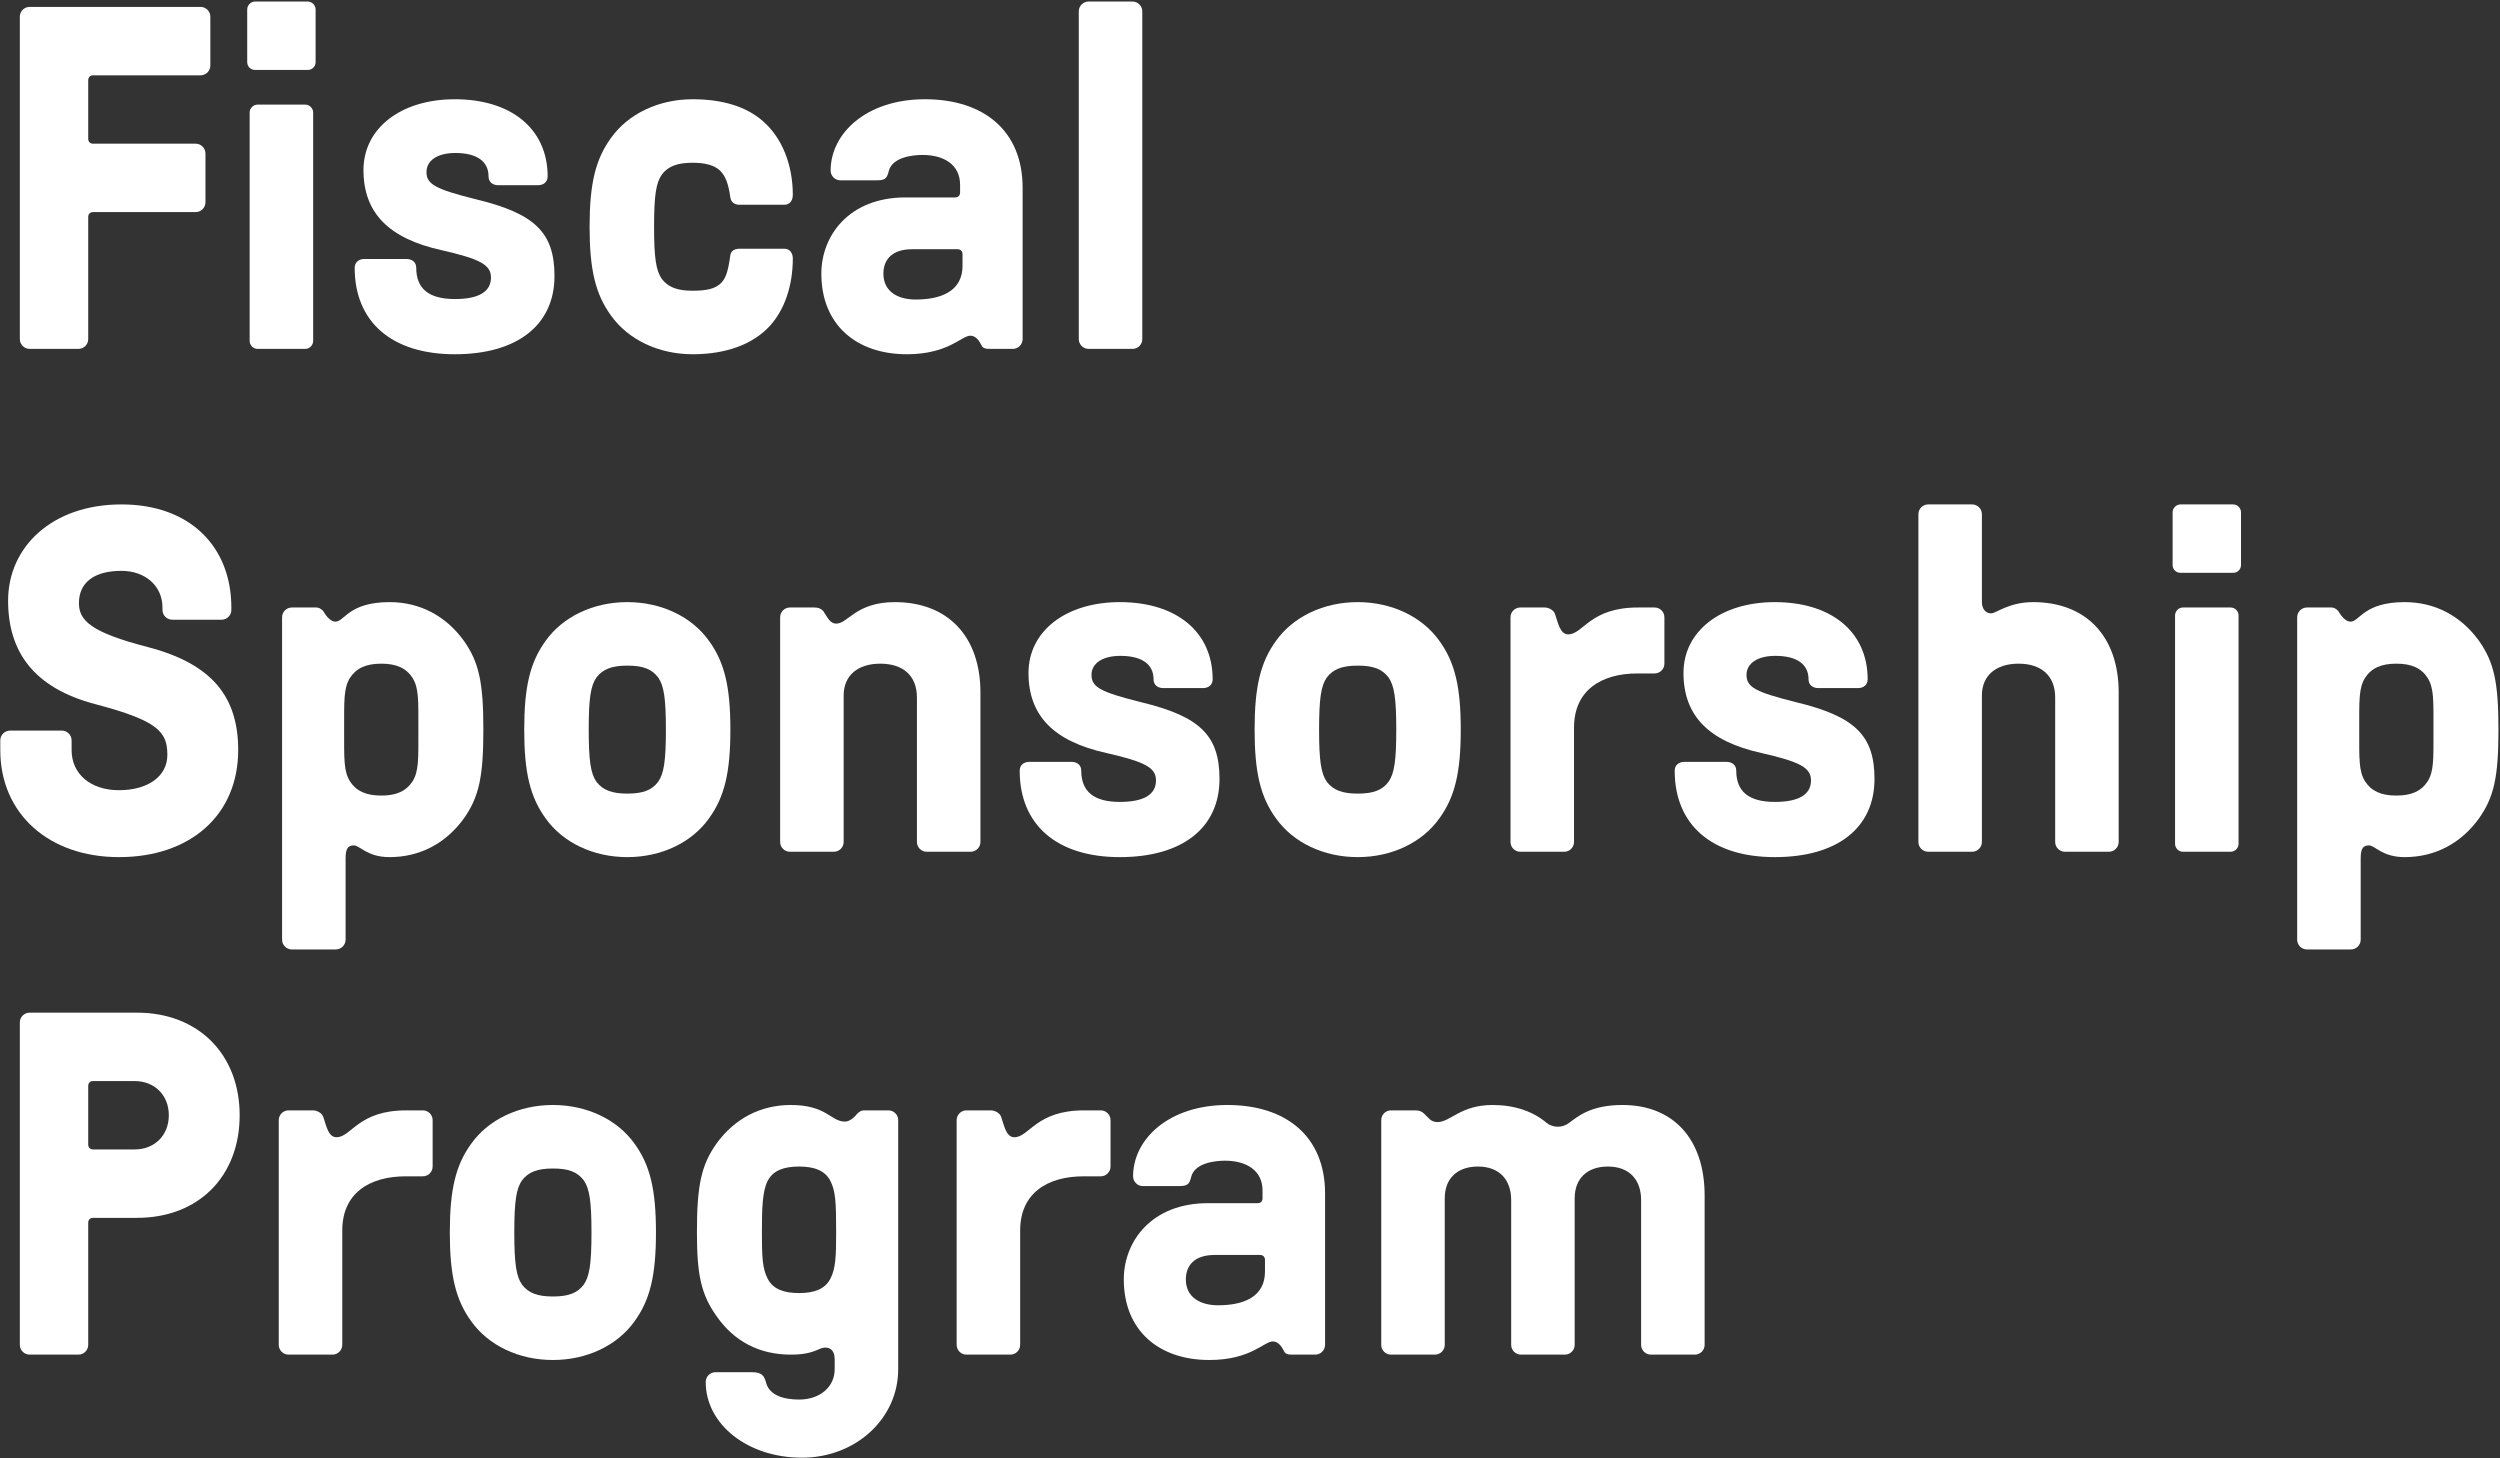
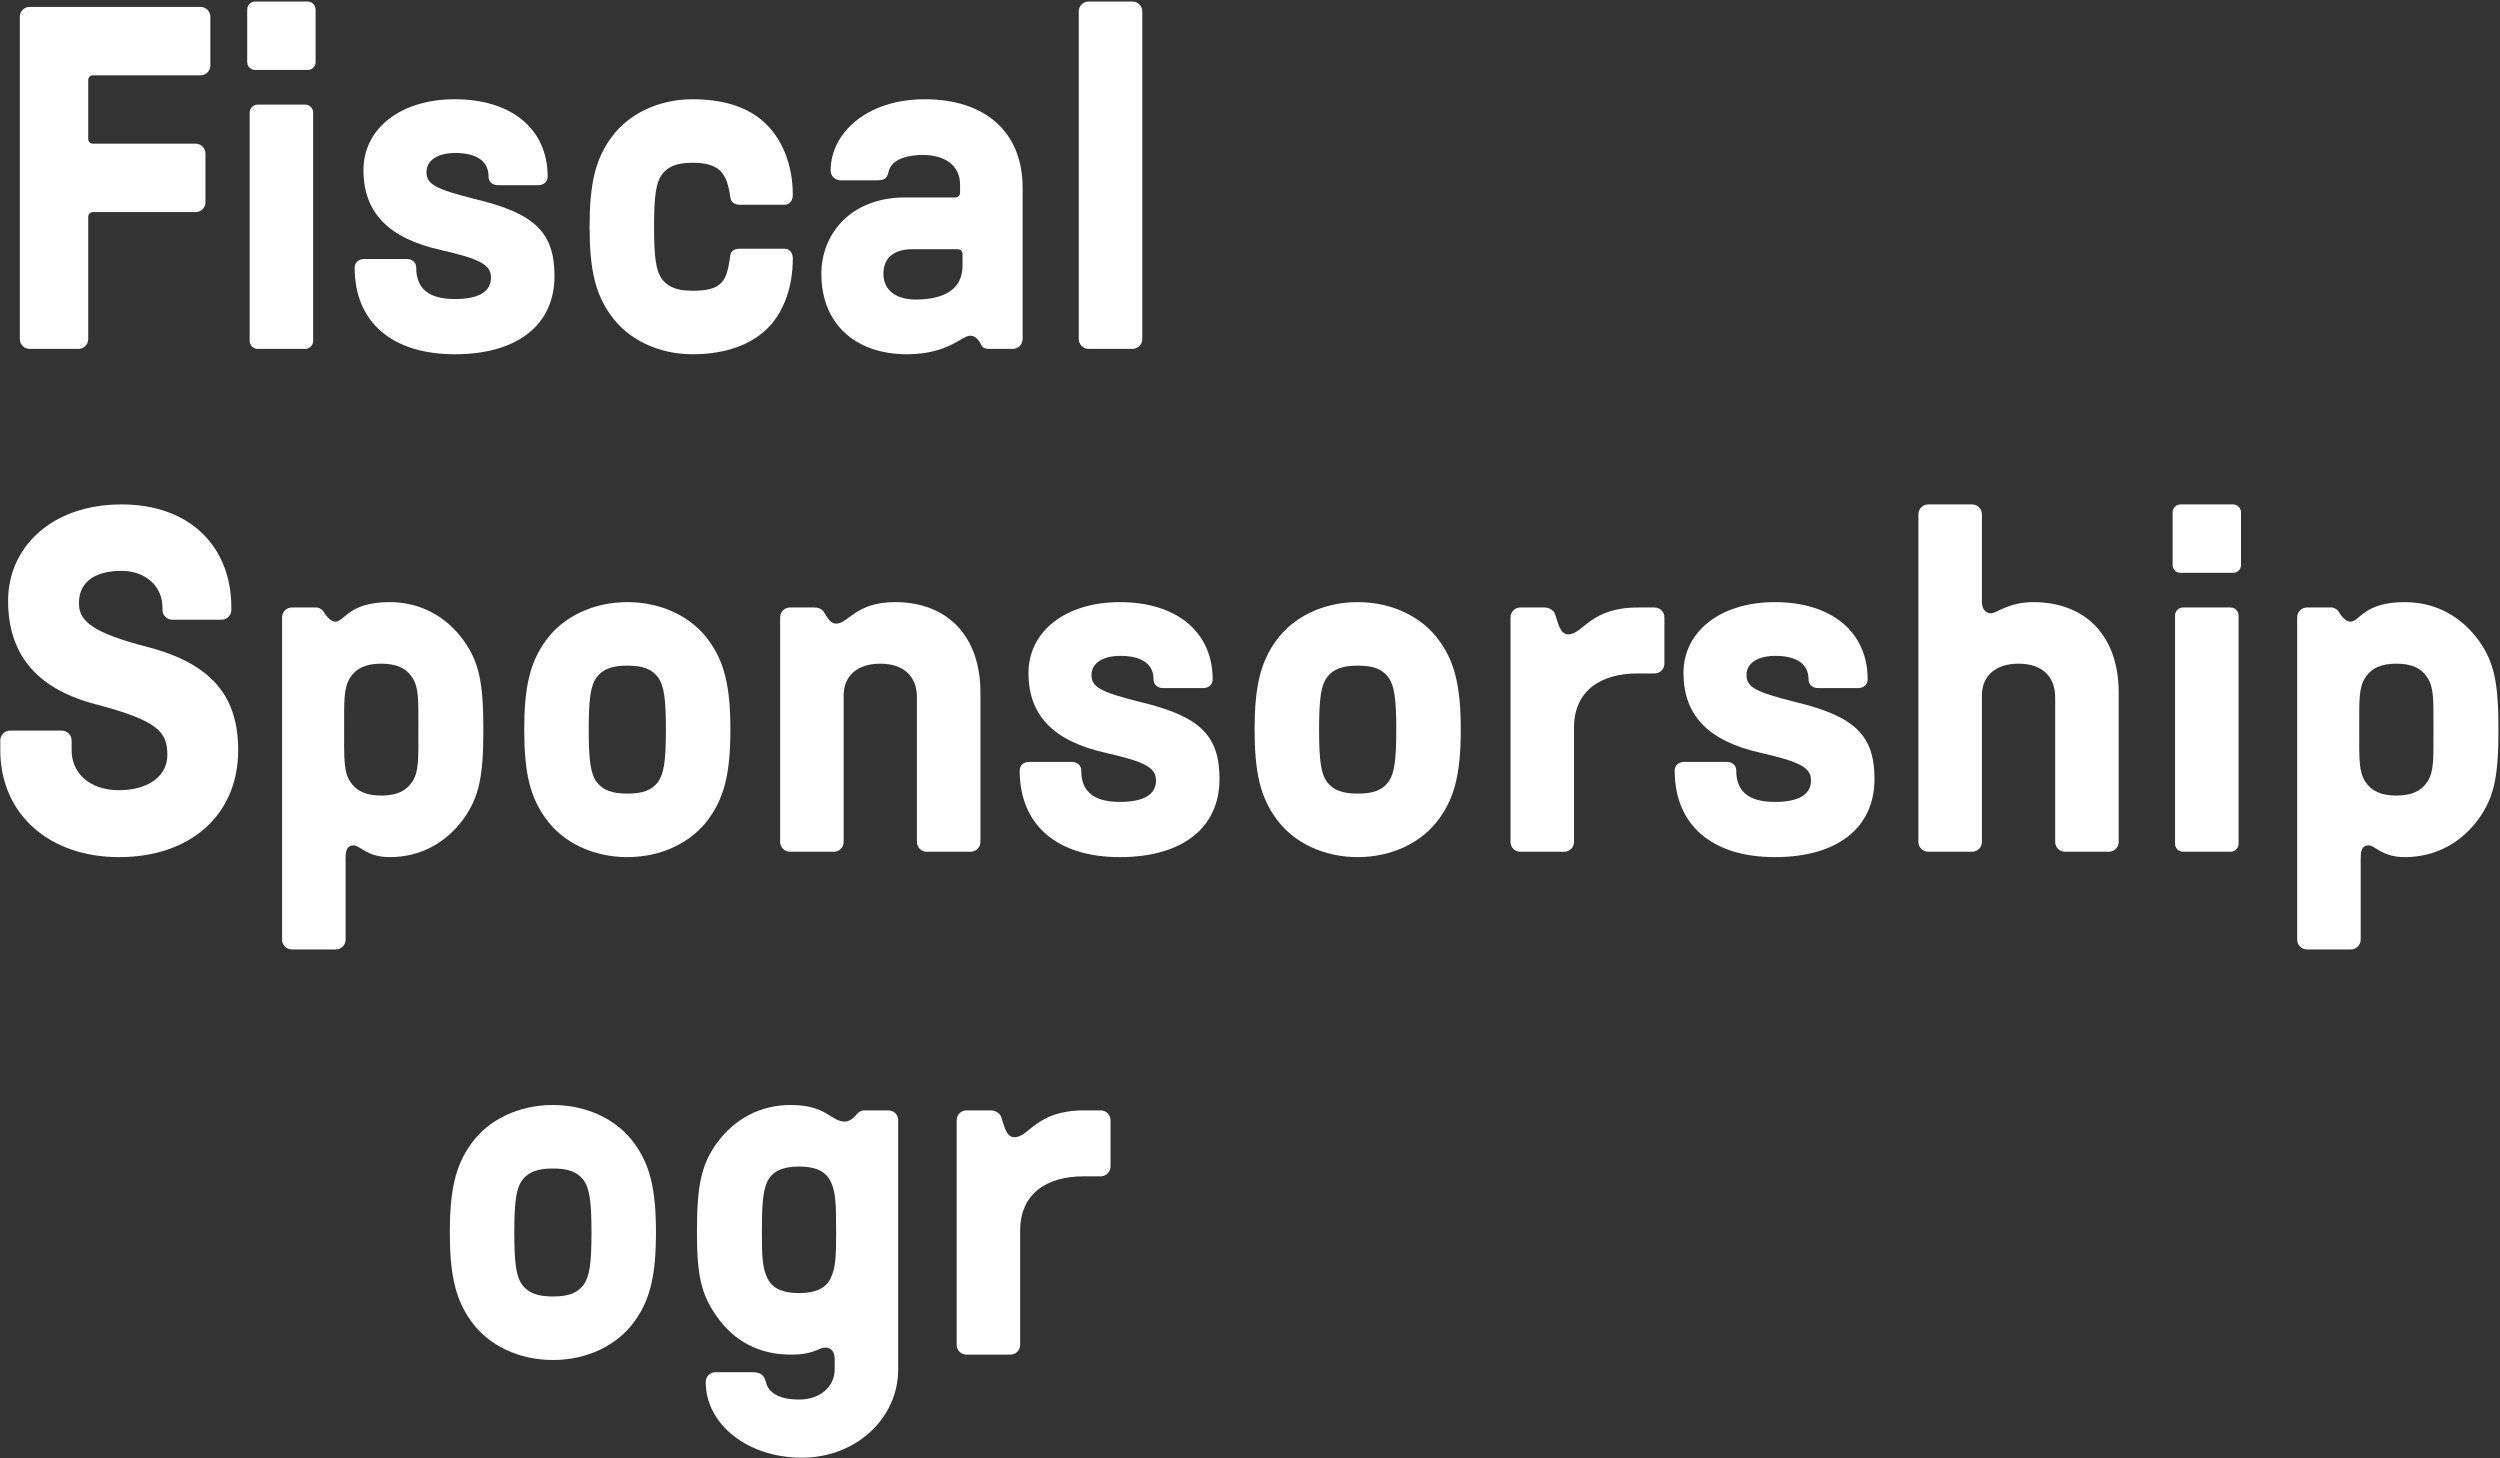
<svg xmlns="http://www.w3.org/2000/svg" width="348" height="203" viewBox="0 0 348 203" fill="none">
  <rect x="0" y="0" width="348" height="203" fill="#333333" stroke="none" />
  <path d="M4.12 48.563H10.92C11.668 48.563 12.28 47.951 12.28 47.203V30.203C12.28 29.795 12.552 29.523 12.96 29.523H27.24C27.988 29.523 28.6 28.911 28.6 28.163V21.363C28.6 20.615 27.988 20.003 27.24 20.003H12.96C12.552 20.003 12.28 19.731 12.28 19.323V11.163C12.28 10.755 12.552 10.483 12.96 10.483H27.92C28.668 10.483 29.28 9.871 29.28 9.123V2.323C29.28 1.575 28.668 0.963 27.92 0.963H4.12C3.372 0.963 2.76 1.575 2.76 2.323V47.203C2.76 47.951 3.372 48.563 4.12 48.563Z" fill="white" />
  <path d="M35.5 9.735H42.844C43.456 9.735 43.932 9.259 43.932 8.647V1.303C43.932 0.759 43.456 0.215 42.844 0.215H35.5C34.888 0.215 34.412 0.759 34.412 1.303V8.647C34.412 9.259 34.888 9.735 35.5 9.735ZM43.592 47.475V15.651C43.592 15.107 43.116 14.563 42.504 14.563H35.84C35.228 14.563 34.752 15.107 34.752 15.651V47.475C34.752 48.019 35.228 48.563 35.84 48.563H42.504C43.116 48.563 43.592 48.019 43.592 47.475Z" fill="white" />
  <path d="M63.312 49.311C72.016 49.311 77.184 45.231 77.184 38.431C77.184 32.379 74.464 29.727 66.304 27.755C60.592 26.327 59.368 25.647 59.368 23.947C59.368 22.315 60.932 21.295 63.38 21.295C66.372 21.295 68.004 22.451 68.004 24.559C68.004 25.307 68.548 25.783 69.364 25.783H74.872C75.688 25.783 76.232 25.307 76.232 24.559C76.232 17.963 71.2 13.815 63.312 13.815C55.832 13.815 50.596 17.827 50.596 23.675C50.596 29.591 54.064 33.195 61.476 34.827C66.848 36.051 68.344 36.867 68.344 38.635C68.344 40.607 66.644 41.627 63.312 41.627C59.708 41.627 57.94 40.199 57.94 37.275C57.94 36.527 57.396 36.051 56.58 36.051H50.732C49.916 36.051 49.372 36.527 49.372 37.275C49.372 44.823 54.54 49.311 63.312 49.311Z" fill="white" />
  <path d="M96.419 49.311C101.043 49.311 104.783 47.951 107.163 45.367C109.203 43.123 110.359 39.791 110.359 35.983C110.359 35.167 109.883 34.623 109.203 34.623H102.947C102.199 34.623 101.723 34.963 101.655 35.575C101.315 38.023 100.975 38.907 100.159 39.587C99.411 40.199 98.323 40.471 96.419 40.471C94.311 40.471 93.019 39.995 92.135 38.839C91.319 37.683 91.047 35.915 91.047 31.563C91.047 27.211 91.319 25.443 92.135 24.287C93.019 23.131 94.311 22.655 96.419 22.655C98.187 22.655 99.411 22.995 100.227 23.743C100.975 24.491 101.383 25.511 101.655 27.415C101.723 28.095 102.199 28.503 102.947 28.503H109.203C109.883 28.503 110.359 27.959 110.359 27.143C110.359 22.927 108.863 19.187 106.211 16.875C103.899 14.835 100.567 13.815 96.419 13.815C91.659 13.815 87.443 15.855 85.063 19.187C82.887 22.179 82.071 25.579 82.071 31.563C82.071 37.547 82.887 40.947 85.063 43.939C87.443 47.271 91.659 49.311 96.419 49.311Z" fill="white" />
  <path d="M126.232 49.311C132.012 49.311 133.848 46.727 135.072 46.727C135.888 46.727 136.364 47.543 136.636 48.087C136.772 48.427 137.18 48.563 137.588 48.563H140.988C141.736 48.563 142.348 47.951 142.348 47.203V26.123C142.348 18.235 136.976 13.815 128.748 13.815C120.588 13.815 115.624 18.575 115.624 23.743C115.624 24.491 116.236 25.103 116.984 25.103H121.88C123.104 25.103 123.444 24.967 123.716 23.811C124.192 21.907 126.98 21.567 128.408 21.567C131.4 21.567 133.644 22.927 133.644 25.715V26.803C133.644 27.211 133.372 27.483 132.964 27.483H126.028C118.208 27.483 114.332 32.787 114.332 38.091C114.332 45.231 119.228 49.311 126.232 49.311ZM127.456 41.695C125.008 41.695 122.968 40.607 122.968 38.091C122.968 36.255 124.056 34.691 126.98 34.691H133.304C133.712 34.691 133.984 34.963 133.984 35.371V37.003C133.984 40.539 130.992 41.695 127.456 41.695Z" fill="white" />
  <path d="M151.526 48.563H157.646C158.394 48.563 159.006 47.951 159.006 47.203V1.575C159.006 0.827 158.394 0.215 157.646 0.215H151.526C150.778 0.215 150.166 0.827 150.166 1.575V47.203C150.166 47.951 150.778 48.563 151.526 48.563Z" fill="white" />
  <path d="M16.564 119.311C26.56 119.311 33.156 113.395 33.156 104.419C33.156 97.143 29.688 92.451 20.576 90.071C12.688 88.031 10.988 86.399 10.988 83.951C10.988 81.095 13.096 79.463 16.904 79.463C20.236 79.463 22.616 81.571 22.616 84.563V84.903C22.616 85.651 23.228 86.263 23.976 86.263H30.844C31.592 86.263 32.204 85.651 32.204 84.903V84.563C32.204 76.199 26.56 70.215 16.904 70.215C7.248 70.215 1.128 76.131 1.128 83.611C1.128 90.751 4.732 95.783 13.3 98.027C22.072 100.339 23.296 101.903 23.296 105.099C23.296 108.023 20.644 109.995 16.564 109.995C12.62 109.995 9.968 107.751 9.968 104.419V103.059C9.968 102.311 9.356 101.699 8.608 101.699H1.4C0.652 101.699 0.04 102.311 0.04 103.059V104.419C0.04 113.259 6.772 119.311 16.564 119.311Z" fill="white" />
  <path d="M40.627 132.163H46.748C47.495 132.163 48.108 131.551 48.108 130.803V119.447C48.108 118.019 48.516 117.679 49.264 117.679C50.08 117.679 51.099 119.311 54.227 119.311C58.444 119.311 62.047 117.407 64.564 113.939C66.671 110.947 67.284 108.159 67.284 101.563C67.284 94.967 66.671 92.179 64.564 89.187C62.047 85.719 58.444 83.815 54.227 83.815C48.516 83.815 47.971 86.535 46.679 86.535C46.136 86.535 45.523 85.991 44.98 85.039C44.639 84.699 44.367 84.563 44.028 84.563H40.627C39.88 84.563 39.267 85.175 39.267 85.923V130.803C39.267 131.551 39.88 132.163 40.627 132.163ZM53.072 110.743C50.964 110.743 49.603 110.131 48.719 108.771C47.836 107.343 47.904 105.711 47.904 101.563C47.904 97.415 47.836 95.783 48.719 94.355C49.603 92.995 50.964 92.383 53.072 92.383C55.179 92.383 56.539 92.995 57.423 94.355C58.307 95.783 58.239 97.415 58.239 101.563C58.239 105.711 58.307 107.343 57.423 108.771C56.539 110.131 55.179 110.743 53.072 110.743Z" fill="white" />
  <path d="M87.321 119.311C92.081 119.311 96.297 117.271 98.677 113.939C100.853 110.947 101.669 107.547 101.669 101.563C101.669 95.579 100.853 92.179 98.677 89.187C96.297 85.855 92.081 83.815 87.321 83.815C82.561 83.815 78.345 85.855 75.965 89.187C73.789 92.179 72.973 95.579 72.973 101.563C72.973 107.547 73.789 110.947 75.965 113.939C78.345 117.271 82.561 119.311 87.321 119.311ZM87.321 110.471C85.213 110.471 83.921 109.995 83.037 108.839C82.221 107.683 81.949 105.915 81.949 101.563C81.949 97.211 82.221 95.443 83.037 94.287C83.921 93.131 85.213 92.655 87.321 92.655C89.497 92.655 90.721 93.131 91.605 94.287C92.421 95.443 92.693 97.211 92.693 101.563C92.693 105.915 92.421 107.683 91.605 108.839C90.721 109.995 89.497 110.471 87.321 110.471Z" fill="white" />
  <path d="M109.956 118.563H116.076C116.824 118.563 117.436 117.951 117.436 117.203V96.803C117.436 94.083 119.34 92.383 122.536 92.383C125.732 92.383 127.636 94.083 127.636 97.075V117.203C127.636 117.951 128.248 118.563 128.996 118.563H135.116C135.864 118.563 136.476 117.951 136.476 117.203V96.395C136.476 88.575 131.92 83.815 124.576 83.815C119.136 83.815 118.048 86.807 116.416 86.807C115.464 86.807 115.124 85.787 114.58 85.039C114.24 84.699 113.9 84.563 113.356 84.563H109.956C109.208 84.563 108.596 85.175 108.596 85.923V117.203C108.596 117.951 109.208 118.563 109.956 118.563Z" fill="white" />
  <path d="M155.882 119.311C164.586 119.311 169.754 115.231 169.754 108.431C169.754 102.379 167.034 99.727 158.874 97.755C153.162 96.327 151.938 95.647 151.938 93.947C151.938 92.315 153.502 91.295 155.95 91.295C158.942 91.295 160.574 92.451 160.574 94.559C160.574 95.307 161.118 95.783 161.934 95.783H167.442C168.258 95.783 168.802 95.307 168.802 94.559C168.802 87.963 163.77 83.815 155.882 83.815C148.402 83.815 143.166 87.827 143.166 93.675C143.166 99.591 146.634 103.195 154.046 104.827C159.418 106.051 160.914 106.867 160.914 108.635C160.914 110.607 159.214 111.627 155.882 111.627C152.278 111.627 150.51 110.199 150.51 107.275C150.51 106.527 149.966 106.051 149.15 106.051H143.302C142.486 106.051 141.942 106.527 141.942 107.275C141.942 114.823 147.11 119.311 155.882 119.311Z" fill="white" />
  <path d="M188.989 119.311C193.749 119.311 197.965 117.271 200.345 113.939C202.521 110.947 203.337 107.547 203.337 101.563C203.337 95.579 202.521 92.179 200.345 89.187C197.965 85.855 193.749 83.815 188.989 83.815C184.229 83.815 180.013 85.855 177.633 89.187C175.457 92.179 174.641 95.579 174.641 101.563C174.641 107.547 175.457 110.947 177.633 113.939C180.013 117.271 184.229 119.311 188.989 119.311ZM188.989 110.471C186.881 110.471 185.589 109.995 184.705 108.839C183.889 107.683 183.617 105.915 183.617 101.563C183.617 97.211 183.889 95.443 184.705 94.287C185.589 93.131 186.881 92.655 188.989 92.655C191.165 92.655 192.389 93.131 193.273 94.287C194.089 95.443 194.361 97.211 194.361 101.563C194.361 105.915 194.089 107.683 193.273 108.839C192.389 109.995 191.165 110.471 188.989 110.471Z" fill="white" />
  <path d="M211.624 118.563H217.744C218.492 118.563 219.104 117.951 219.104 117.203V101.291C219.104 96.123 222.844 93.743 227.944 93.743H230.324C231.072 93.743 231.684 93.131 231.684 92.383V85.923C231.684 85.175 231.072 84.563 230.324 84.563H228.012C221.28 84.563 220.396 88.303 218.288 88.303C217.132 88.303 216.86 86.603 216.452 85.447C216.248 84.903 215.568 84.563 215.024 84.563H211.624C210.876 84.563 210.264 85.175 210.264 85.923V117.203C210.264 117.951 210.876 118.563 211.624 118.563Z" fill="white" />
  <path d="M247.058 119.311C255.762 119.311 260.93 115.231 260.93 108.431C260.93 102.379 258.21 99.727 250.05 97.755C244.338 96.327 243.114 95.647 243.114 93.947C243.114 92.315 244.678 91.295 247.126 91.295C250.118 91.295 251.75 92.451 251.75 94.559C251.75 95.307 252.294 95.783 253.11 95.783H258.618C259.434 95.783 259.978 95.307 259.978 94.559C259.978 87.963 254.946 83.815 247.058 83.815C239.578 83.815 234.342 87.827 234.342 93.675C234.342 99.591 237.81 103.195 245.222 104.827C250.594 106.051 252.09 106.867 252.09 108.635C252.09 110.607 250.39 111.627 247.058 111.627C243.454 111.627 241.686 110.199 241.686 107.275C241.686 106.527 241.142 106.051 240.326 106.051H234.478C233.662 106.051 233.118 106.527 233.118 107.275C233.118 114.823 238.286 119.311 247.058 119.311Z" fill="white" />
  <path d="M268.401 118.563H274.521C275.269 118.563 275.881 117.951 275.881 117.203V96.803C275.881 94.083 277.785 92.383 280.981 92.383C284.245 92.383 286.081 94.151 286.081 97.075V117.203C286.081 117.951 286.693 118.563 287.441 118.563H293.561C294.309 118.563 294.921 117.951 294.921 117.203V96.395C294.921 88.575 290.365 83.815 283.021 83.815C279.621 83.815 277.853 85.379 277.173 85.379C276.357 85.379 275.881 84.699 275.881 83.815V71.575C275.881 70.827 275.269 70.215 274.521 70.215H268.401C267.653 70.215 267.041 70.827 267.041 71.575V117.203C267.041 117.951 267.653 118.563 268.401 118.563Z" fill="white" />
  <path d="M303.516 79.735H310.86C311.472 79.735 311.948 79.259 311.948 78.647V71.303C311.948 70.759 311.472 70.215 310.86 70.215H303.516C302.904 70.215 302.428 70.759 302.428 71.303V78.647C302.428 79.259 302.904 79.735 303.516 79.735ZM311.608 117.475V85.651C311.608 85.107 311.132 84.563 310.52 84.563H303.856C303.244 84.563 302.768 85.107 302.768 85.651V117.475C302.768 118.019 303.244 118.563 303.856 118.563H310.52C311.132 118.563 311.608 118.019 311.608 117.475Z" fill="white" />
  <path d="M321.128 132.163H327.248C327.996 132.163 328.608 131.551 328.608 130.803V119.447C328.608 118.019 329.016 117.679 329.764 117.679C330.58 117.679 331.6 119.311 334.728 119.311C338.944 119.311 342.548 117.407 345.064 113.939C347.172 110.947 347.784 108.159 347.784 101.563C347.784 94.967 347.172 92.179 345.064 89.187C342.548 85.719 338.944 83.815 334.728 83.815C329.016 83.815 328.472 86.535 327.18 86.535C326.636 86.535 326.024 85.991 325.48 85.039C325.14 84.699 324.868 84.563 324.528 84.563H321.128C320.38 84.563 319.768 85.175 319.768 85.923V130.803C319.768 131.551 320.38 132.163 321.128 132.163ZM333.572 110.743C331.464 110.743 330.104 110.131 329.22 108.771C328.336 107.343 328.404 105.711 328.404 101.563C328.404 97.415 328.336 95.783 329.22 94.355C330.104 92.995 331.464 92.383 333.572 92.383C335.68 92.383 337.04 92.995 337.924 94.355C338.808 95.783 338.74 97.415 338.74 101.563C338.74 105.711 338.808 107.343 337.924 108.771C337.04 110.131 335.68 110.743 333.572 110.743Z" fill="white" />
-   <path d="M4.12 188.563H10.92C11.668 188.563 12.28 187.951 12.28 187.203V170.203C12.28 169.795 12.552 169.523 12.96 169.523H19.08C27.648 169.523 33.36 163.743 33.36 155.243C33.36 146.743 27.58 140.963 19.08 140.963H4.12C3.372 140.963 2.76 141.575 2.76 142.323V187.203C2.76 187.951 3.372 188.563 4.12 188.563ZM12.96 160.003C12.552 160.003 12.28 159.731 12.28 159.323V151.163C12.28 150.755 12.552 150.483 12.96 150.483H18.74C21.528 150.483 23.5 152.455 23.5 155.243C23.5 158.031 21.528 160.003 18.74 160.003H12.96Z" fill="white" />
-   <path d="M40.163 188.563H46.283C47.031 188.563 47.643 187.951 47.643 187.203V171.291C47.643 166.123 51.383 163.743 56.483 163.743H58.863C59.611 163.743 60.223 163.131 60.223 162.383V155.923C60.223 155.175 59.611 154.563 58.863 154.563H56.551C49.819 154.563 48.935 158.303 46.827 158.303C45.671 158.303 45.399 156.603 44.991 155.447C44.787 154.903 44.107 154.563 43.563 154.563H40.163C39.415 154.563 38.803 155.175 38.803 155.923V187.203C38.803 187.951 39.415 188.563 40.163 188.563Z" fill="white" />
  <path d="M76.962 189.311C81.722 189.311 85.938 187.271 88.318 183.939C90.494 180.947 91.31 177.547 91.31 171.563C91.31 165.579 90.494 162.179 88.318 159.187C85.938 155.855 81.722 153.815 76.962 153.815C72.202 153.815 67.986 155.855 65.606 159.187C63.43 162.179 62.614 165.579 62.614 171.563C62.614 177.547 63.43 180.947 65.606 183.939C67.986 187.271 72.202 189.311 76.962 189.311ZM76.962 180.471C74.854 180.471 73.562 179.995 72.678 178.839C71.862 177.683 71.59 175.915 71.59 171.563C71.59 167.211 71.862 165.443 72.678 164.287C73.562 163.131 74.854 162.655 76.962 162.655C79.138 162.655 80.362 163.131 81.246 164.287C82.062 165.443 82.334 167.211 82.334 171.563C82.334 175.915 82.062 177.683 81.246 178.839C80.362 179.995 79.138 180.471 76.962 180.471Z" fill="white" />
  <path d="M111.632 202.911C119.112 202.911 125.028 197.471 125.028 190.603V155.923C125.028 155.175 124.416 154.563 123.668 154.563H120.268C119.928 154.563 119.656 154.699 119.316 155.039C118.772 155.719 118.16 156.127 117.616 156.127C115.644 156.127 115.1 153.815 110.068 153.815C105.852 153.815 102.248 155.719 99.732 159.187C97.624 162.179 97.012 164.967 97.012 171.563C97.012 177.547 97.624 180.199 99.732 183.191C102.18 186.727 105.716 188.563 110.068 188.563C111.7 188.563 112.856 188.359 114.148 187.747C115.372 187.271 116.188 187.883 116.188 189.175V190.603C116.188 193.051 114.148 194.819 111.224 194.819C108.912 194.819 107.144 194.139 106.668 192.575C106.396 191.623 106.192 191.011 104.696 191.011H99.596C98.848 191.011 98.236 191.623 98.236 192.371C98.236 198.287 104.084 202.911 111.632 202.911ZM111.224 179.995C109.116 179.995 107.62 179.451 106.872 178.023C106.124 176.595 106.056 174.963 106.056 171.563C106.056 168.163 106.124 165.783 106.872 164.355C107.62 162.927 109.116 162.383 111.224 162.383C113.332 162.383 114.828 162.927 115.576 164.355C116.324 165.783 116.392 167.415 116.392 171.563C116.392 174.963 116.324 176.595 115.576 178.023C114.828 179.451 113.332 179.995 111.224 179.995Z" fill="white" />
  <path d="M134.526 188.563H140.646C141.394 188.563 142.006 187.951 142.006 187.203V171.291C142.006 166.123 145.746 163.743 150.846 163.743H153.226C153.974 163.743 154.586 163.131 154.586 162.383V155.923C154.586 155.175 153.974 154.563 153.226 154.563H150.914C144.182 154.563 143.298 158.303 141.19 158.303C140.034 158.303 139.762 156.603 139.354 155.447C139.15 154.903 138.47 154.563 137.926 154.563H134.526C133.778 154.563 133.166 155.175 133.166 155.923V187.203C133.166 187.951 133.778 188.563 134.526 188.563Z" fill="white" />
-   <path d="M168.333 189.311C174.113 189.311 175.949 186.727 177.173 186.727C177.989 186.727 178.465 187.543 178.737 188.087C178.873 188.427 179.281 188.563 179.689 188.563H183.089C183.837 188.563 184.449 187.951 184.449 187.203V166.123C184.449 158.235 179.077 153.815 170.849 153.815C162.689 153.815 157.725 158.575 157.725 163.743C157.725 164.491 158.337 165.103 159.085 165.103H163.981C165.205 165.103 165.545 164.967 165.817 163.811C166.293 161.907 169.081 161.567 170.509 161.567C173.501 161.567 175.745 162.927 175.745 165.715V166.803C175.745 167.211 175.473 167.483 175.065 167.483H168.129C160.309 167.483 156.433 172.787 156.433 178.091C156.433 185.231 161.329 189.311 168.333 189.311ZM169.557 181.695C167.109 181.695 165.069 180.607 165.069 178.091C165.069 176.255 166.157 174.691 169.081 174.691H175.405C175.813 174.691 176.085 174.963 176.085 175.371V177.003C176.085 180.539 173.093 181.695 169.557 181.695Z" fill="white" />
-   <path d="M193.628 188.563H199.748C200.496 188.563 201.108 187.951 201.108 187.203V166.803C201.108 164.083 202.808 162.383 205.732 162.383C208.656 162.383 210.356 164.151 210.356 167.075V187.203C210.356 187.951 210.968 188.563 211.716 188.563H217.836C218.584 188.563 219.196 187.951 219.196 187.203V166.803C219.196 164.083 220.896 162.383 223.82 162.383C226.744 162.383 228.444 164.151 228.444 167.075V187.203C228.444 187.951 229.056 188.563 229.804 188.563H235.924C236.672 188.563 237.284 187.951 237.284 187.203V166.395C237.284 158.575 232.932 153.815 225.86 153.815C221.372 153.815 219.604 155.447 218.38 156.331C217.496 157.011 216.204 157.011 215.32 156.331C213.416 154.699 210.832 153.815 207.772 153.815C203.284 153.815 201.924 156.195 200.088 156.195C199.136 156.195 198.796 155.515 198.252 155.039C197.98 154.767 197.64 154.563 197.028 154.563H193.628C192.88 154.563 192.268 155.175 192.268 155.923V187.203C192.268 187.951 192.88 188.563 193.628 188.563Z" fill="white" />
</svg>